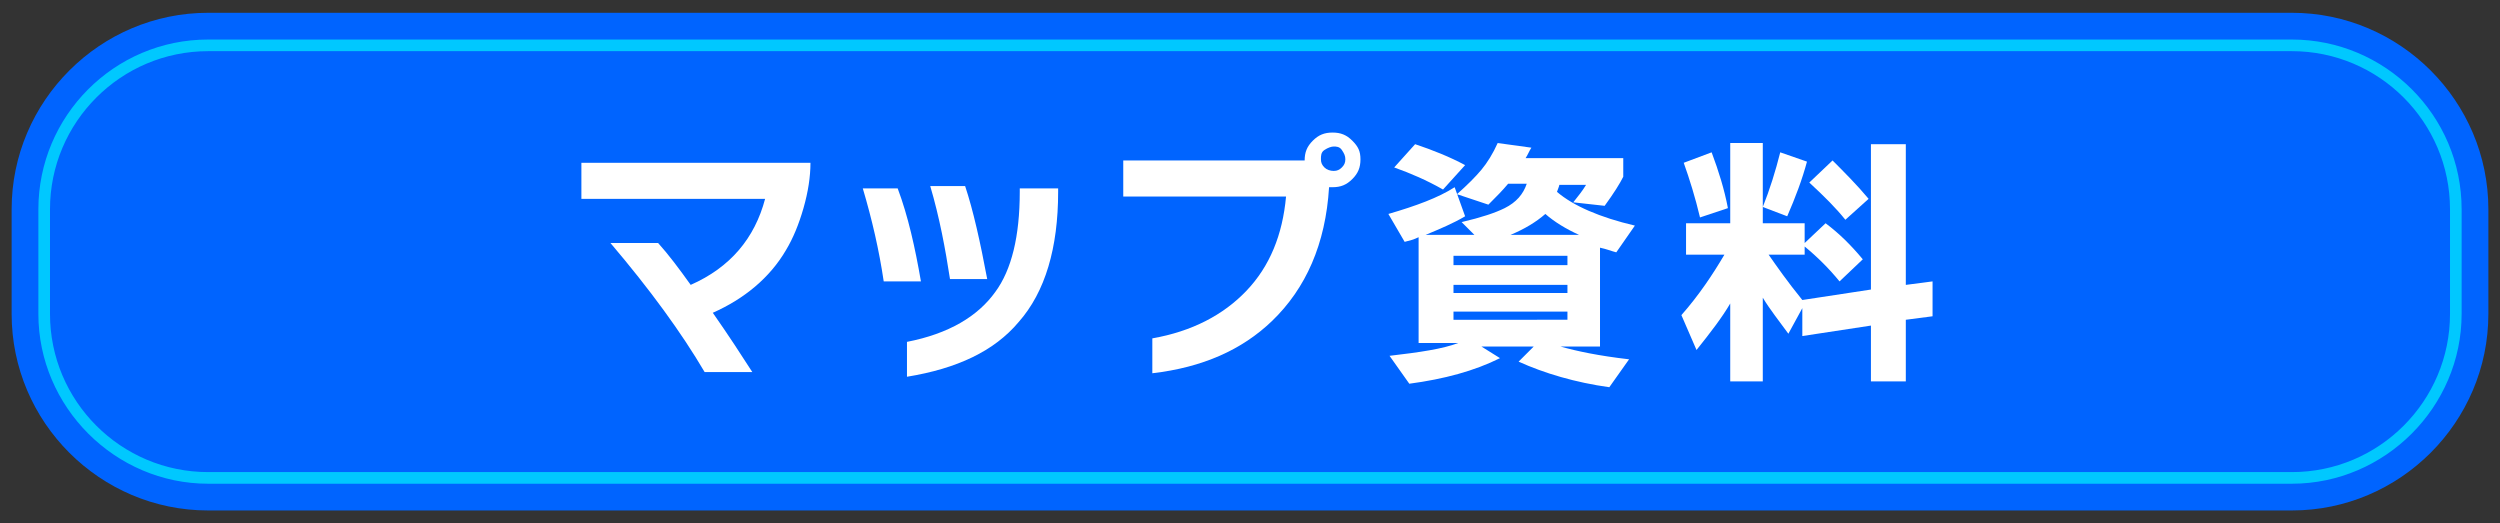
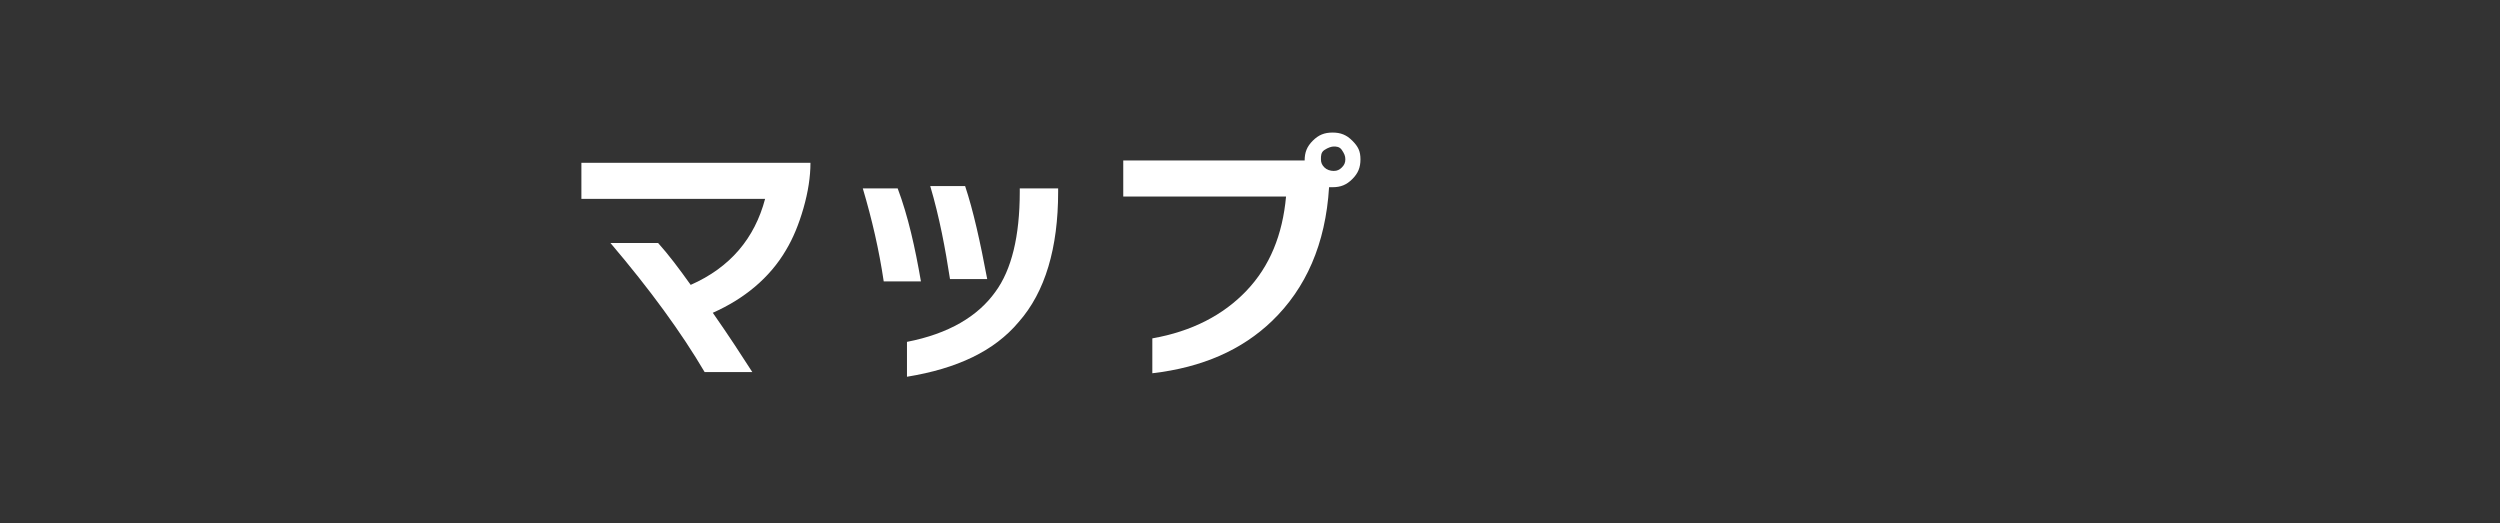
<svg xmlns="http://www.w3.org/2000/svg" version="1.1" id="レイヤー_1" x="0px" y="0px" viewBox="0 0 215 45" style="enable-background:new 0 0 215 45;" xml:space="preserve">
  <rect x="0" y="0" width="215" height="45" fill="#333333" stroke="none" />
  <style type="text/css">
	.st0{fill:#0064FF;}
	.st1{fill:#00C8FF;}
	.st2{fill:#FFFFFF;}
</style>
-   <path class="st0" d="M197.1,43.9H17.9C8.6,43.9,1,36.3,1,27v-9C1,8.7,8.6,1.1,17.9,1.1h179.2c9.3,0,16.9,7.6,16.9,16.9v9  C214,36.3,206.4,43.9,197.1,43.9z" />
-   <path class="st1" d="M197.1,41.6H17.9C9.9,41.6,3.3,35,3.3,27v-9c0-8,6.5-14.6,14.6-14.6h179.2c8,0,14.6,6.5,14.6,14.6v9  C211.7,35,205.1,41.6,197.1,41.6z M17.9,4.4C10.4,4.4,4.3,10.5,4.3,18v9c0,7.5,6.1,13.6,13.6,13.6h179.2c7.5,0,13.6-6.1,13.6-13.6  v-9c0-7.5-6.1-13.6-13.6-13.6H17.9z" />
  <g>
    <path class="st2" d="M64.7,32h-4.1c-2-3.4-4.7-7.1-8.1-11.1h4.1c0.9,1,1.8,2.2,2.8,3.6c3.4-1.5,5.5-4,6.4-7.4H50V14h19.7   c0,1.2-0.2,2.5-0.6,3.9s-0.9,2.6-1.5,3.6c-1.4,2.4-3.6,4.2-6.3,5.4C62.7,28.9,63.8,30.6,64.7,32z" />
    <path class="st2" d="M79.2,24.2h-3.2c-0.4-2.7-1-5.3-1.8-8h3C78.1,18.6,78.7,21.3,79.2,24.2z M91,16.5c0,4.8-1.1,8.6-3.4,11.2   c-2.1,2.5-5.3,4-9.6,4.7v-3c3.6-0.7,6.1-2.2,7.6-4.3c1.4-1.9,2.1-4.8,2.1-8.6v-0.3H91V16.5z M84.9,24h-3.2c-0.4-2.6-0.9-5.3-1.7-8   h3C83.7,18.1,84.3,20.8,84.9,24z" />
    <path class="st2" d="M117,13.7c0,0.7-0.2,1.2-0.7,1.7s-1,0.7-1.7,0.7c-0.1,0-0.2,0-0.3,0c-0.3,4.9-2,8.7-4.9,11.5   c-2.6,2.5-6,4-10.3,4.5v-3c3.4-0.6,6.1-2,8.1-4.1c2-2.1,3.1-4.8,3.4-8.1H96.6v-3.1h15.6v0c0-0.7,0.2-1.2,0.7-1.7   c0.5-0.5,1-0.7,1.7-0.7c0.7,0,1.2,0.2,1.7,0.7S117,13,117,13.7z M115.7,13.7c0-0.3-0.1-0.5-0.3-0.8s-0.5-0.3-0.7-0.3   s-0.5,0.1-0.8,0.3s-0.3,0.5-0.3,0.8s0.1,0.5,0.3,0.7s0.5,0.3,0.8,0.3s0.5-0.1,0.7-0.3S115.7,14,115.7,13.7z" />
-     <path class="st2" d="M129,30.8c-2.2,1.1-4.8,1.8-7.8,2.2l-1.7-2.4c2.6-0.3,4.6-0.6,5.9-1.1H122v-9.1c-0.4,0.2-0.8,0.3-1.2,0.4   l-1.4-2.4c2.4-0.7,4.3-1.4,5.7-2.3l0.9,2.5c-1,0.6-2.2,1.1-3.4,1.6h4.2l-1.1-1.1c1.7-0.4,2.9-0.8,3.7-1.2c1-0.5,1.6-1.2,1.9-2.1   h-1.6c-0.5,0.6-1,1.1-1.7,1.8l-2.7-0.9c0.9-0.8,1.6-1.5,2.1-2.1c0.5-0.6,1-1.4,1.4-2.3l2.9,0.4c-0.2,0.3-0.3,0.6-0.5,0.9h8.4v1.6   c-0.3,0.6-0.8,1.4-1.6,2.5l-2.7-0.3c0.4-0.5,0.8-1,1.1-1.5h-2.3c0,0.1-0.1,0.3-0.2,0.6c1.4,1.2,3.7,2.2,6.7,2.9l-1.6,2.3   c-0.4-0.1-0.9-0.3-1.4-0.4v8.5h-3.4c1.4,0.4,3.3,0.8,5.9,1.1l-1.7,2.4c-2.9-0.4-5.6-1.2-7.8-2.2l1.3-1.3h-4.5L129,30.8z M126,14.2   l-1.9,2.1c-1.4-0.8-2.8-1.4-4.2-1.9l1.8-2C123.2,12.9,124.7,13.5,126,14.2z M134.8,22.8v-0.8H125v0.8H134.8z M134.8,25.2v-0.7H125   v0.7H134.8z M134.8,27.5v-0.7H125v0.7H134.8z M129.9,20.2h5.9c-1.1-0.5-2.1-1.1-2.9-1.8C132.1,19.1,131.1,19.7,129.9,20.2z" />
-     <path class="st2" d="M148.8,26.1c-0.7,1.2-1.7,2.5-2.9,4l-1.3-3c1.5-1.7,2.7-3.5,3.7-5.2H145v-2.7h3.8v-6.9h2.8v6.9h3.6v1.7   l1.8-1.7c1.2,0.9,2.2,1.9,3.2,3.1l-2,1.9c-0.9-1.1-1.9-2.1-3-3v0.7h-3.1c0.7,1,1.6,2.3,2.9,3.9l5.9-0.9V12.4h3v12.1l2.3-0.3v3   l-2.3,0.3v5.3h-3V28l-5.9,0.9v-2.4l-1.2,2.2c-0.8-1.1-1.6-2.1-2.2-3.1v7.2h-2.8V26.1z M148.6,17.9l-2.4,0.8   c-0.4-1.7-0.9-3.3-1.4-4.7l2.4-0.9C147.8,14.7,148.3,16.3,148.6,17.9z M155.4,13.9c-0.4,1.5-1,3.1-1.7,4.7l-2.1-0.8   c0.6-1.5,1.1-3.1,1.5-4.7L155.4,13.9z M160.7,17.1l-2,1.8c-0.8-1-1.8-2-3.1-3.2l2-1.9C158.6,14.8,159.7,15.9,160.7,17.1z" />
  </g>
</svg>